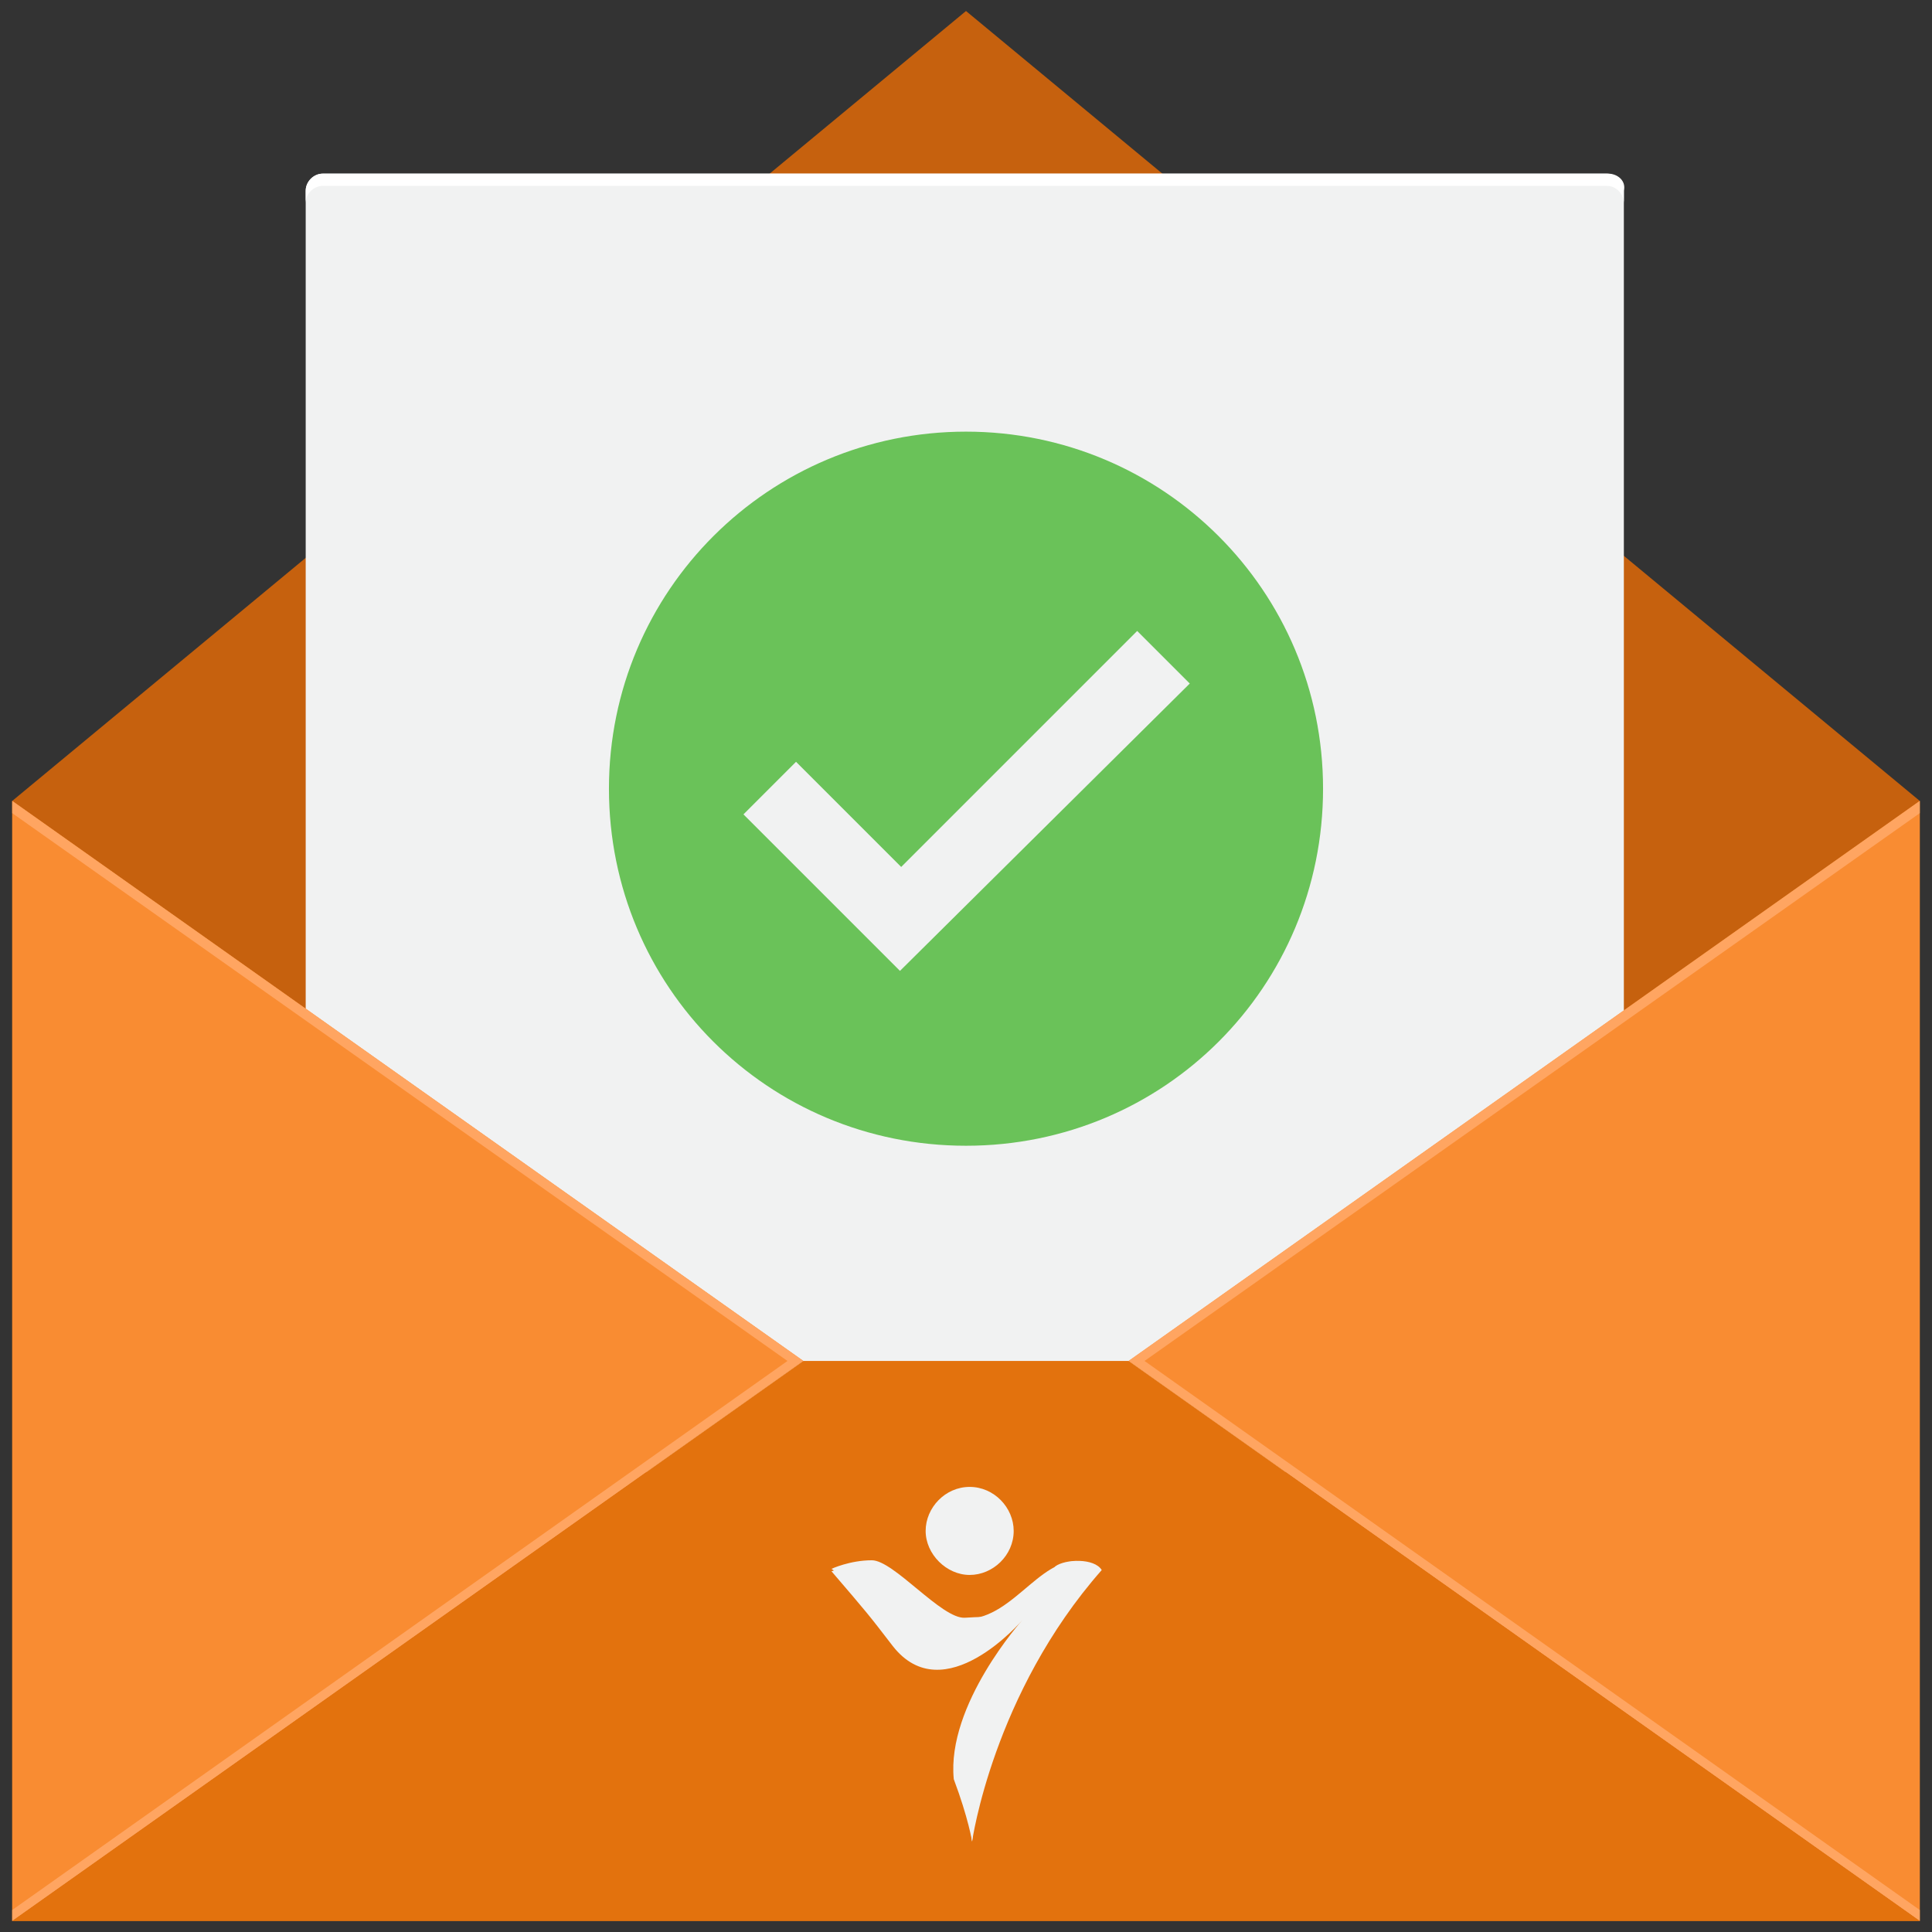
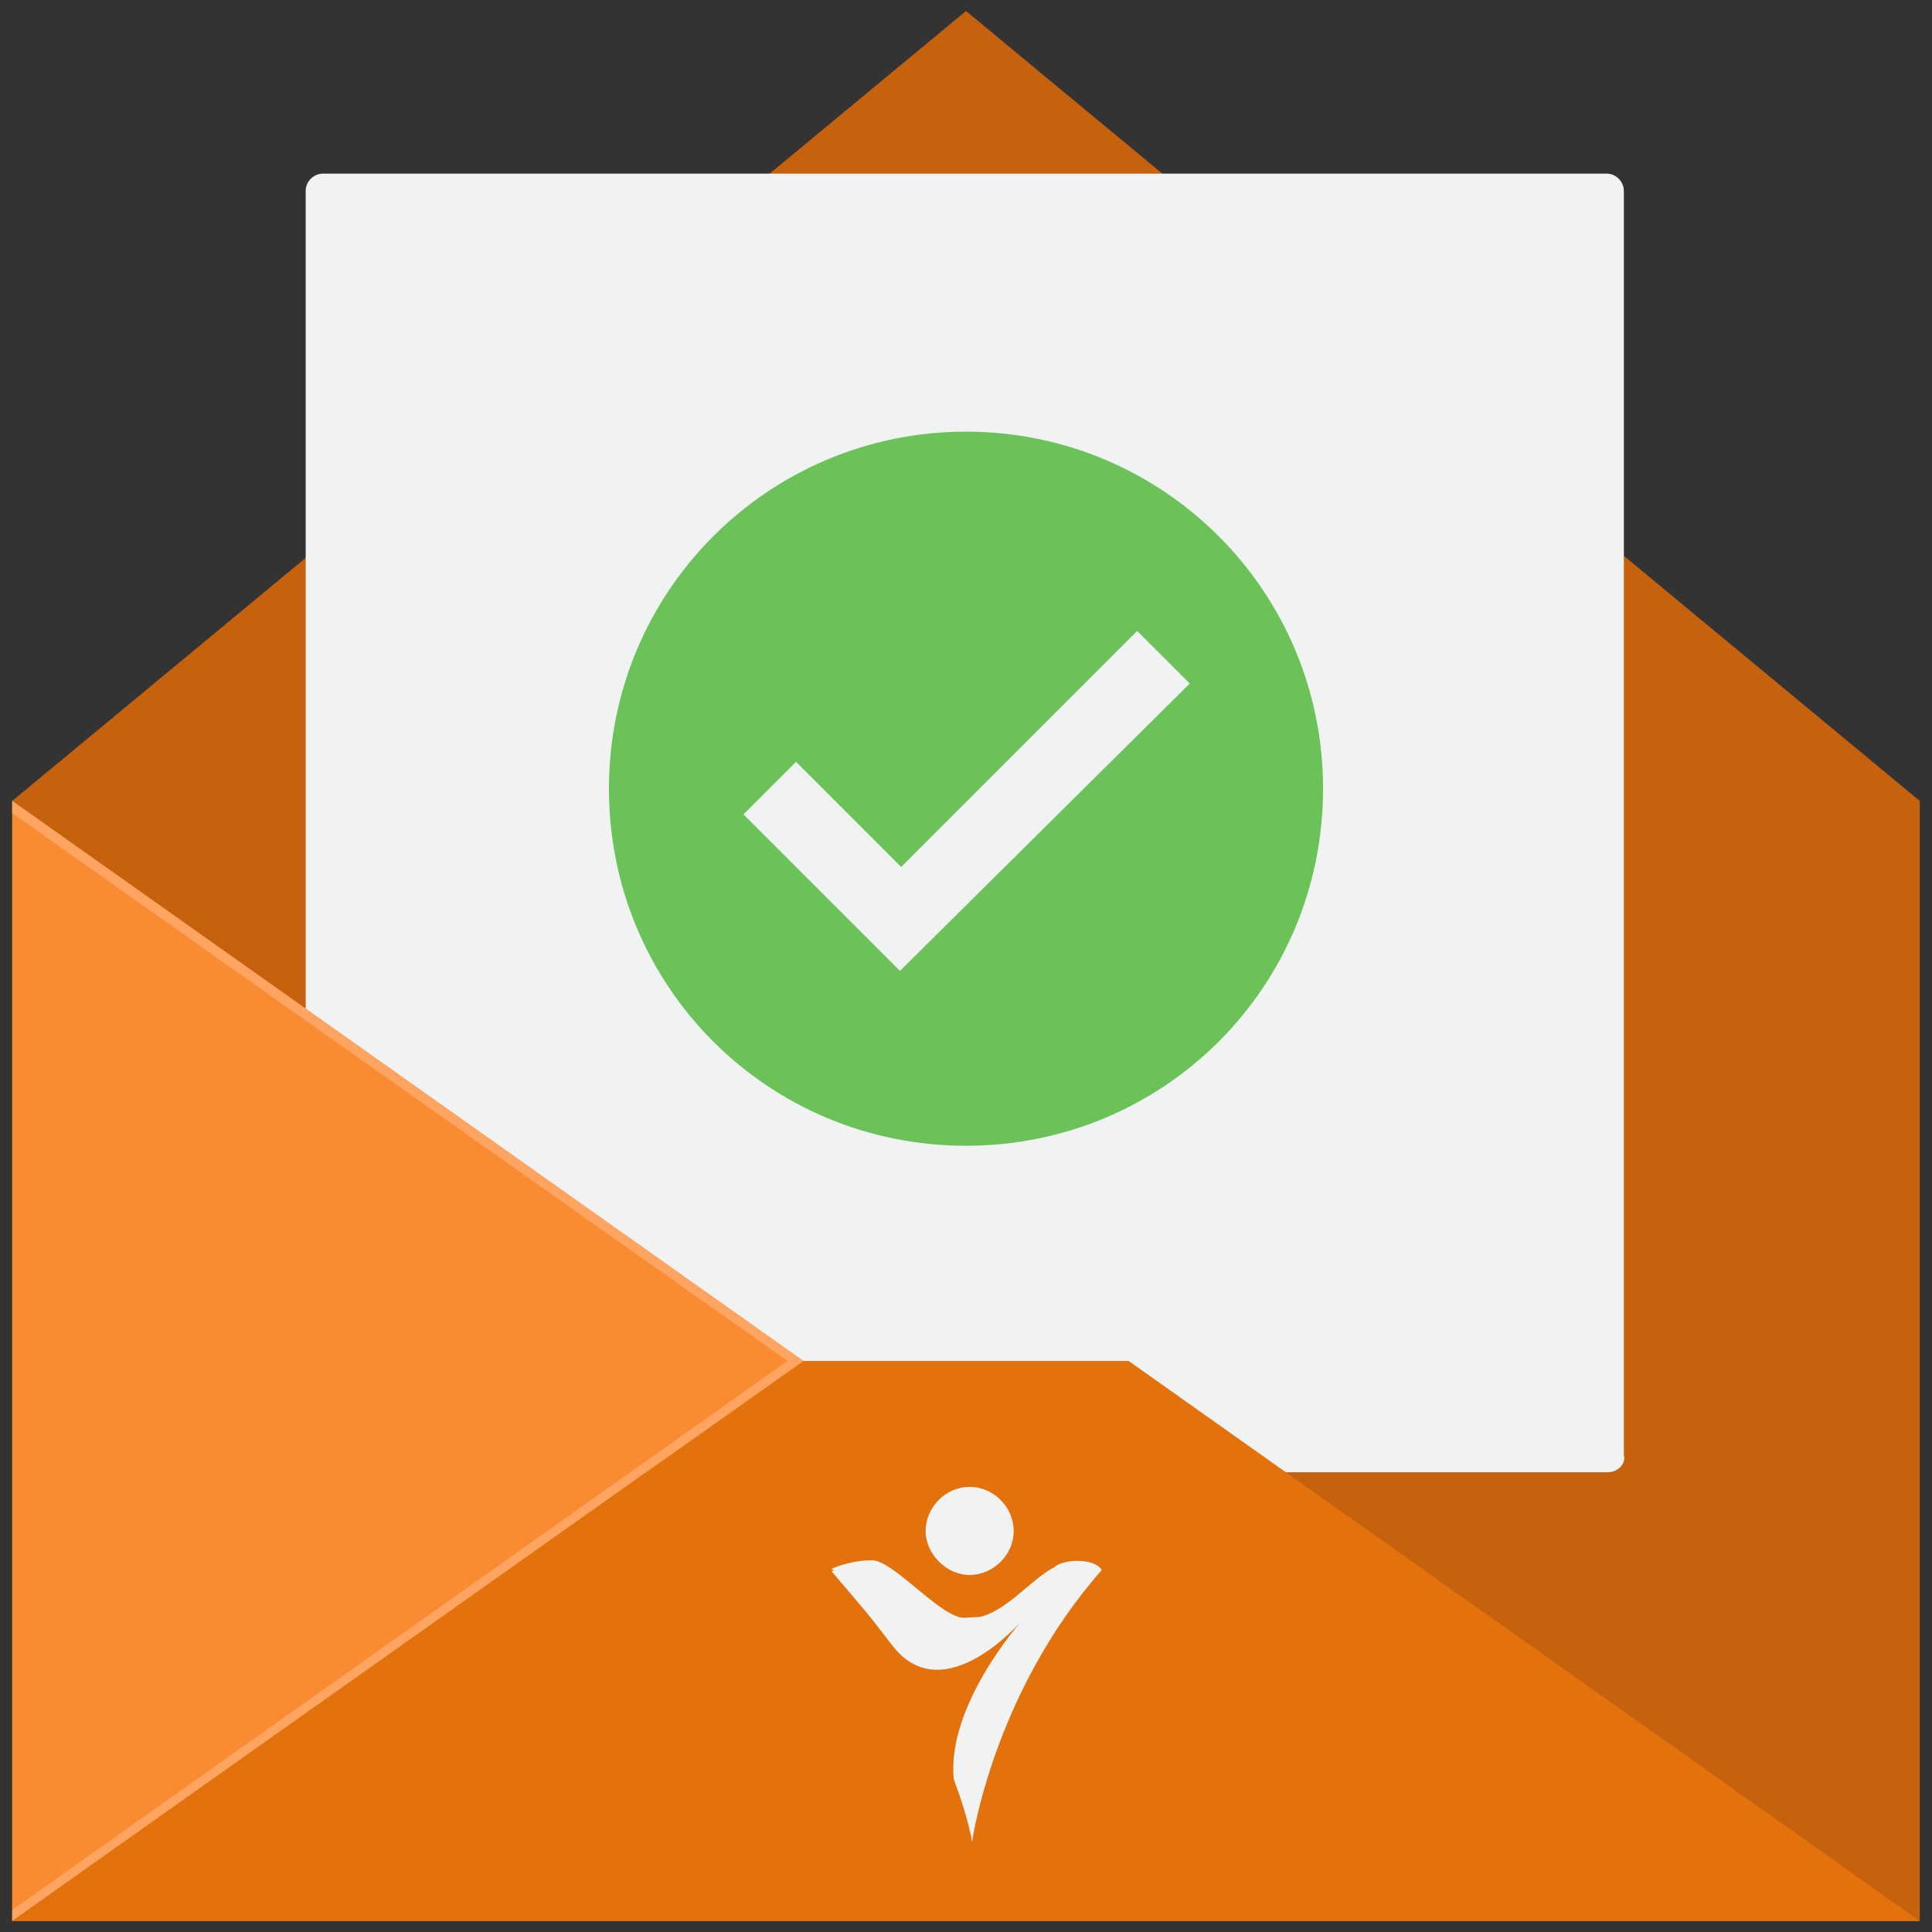
<svg xmlns="http://www.w3.org/2000/svg" version="1.1" id="Layer_1" x="0px" y="0px" viewBox="0 0 158 158" style="enable-background:new 0 0 158 158;" xml:space="preserve">
  <rect x="0" y="0" width="158" height="158" fill="#333333" stroke="none" />
  <style type="text/css">
	.st0{fill:#C6610E;}
	.st1{fill:#F1F2F2;}
	.st2{fill:#FFFFFF;}
	.st3{fill:#F98C32;}
	.st4{fill:#FFA561;}
	.st5{fill:#E3720D;}
	.st6{fill:#6AC259;}
</style>
  <g>
    <polygon class="st0" points="1,65.5 79,0.9 157,65.5 157,157.1 1,157.1  " />
    <g>
      <path class="st1" d="M131.5,120.4H26.4c-0.8,0-1.4-0.7-1.4-1.4V15.6c0-0.8,0.7-1.4,1.4-1.4h105c0.8,0,1.4,0.7,1.4,1.4V119    C133,119.7,132.3,120.4,131.5,120.4z" />
-       <path class="st2" d="M131.5,14.2H26.4c-0.8,0-1.4,0.7-1.4,1.4v1c0-0.8,0.7-1.4,1.4-1.4h105c0.8,0,1.4,0.7,1.4,1.4v-1    C133,14.8,132.3,14.2,131.5,14.2z" />
    </g>
    <g>
      <polygon class="st3" points="1,65.5 65.7,111.3 1,157.1   " />
      <polygon class="st4" points="1,65.5 1,66.5 64.4,111.3 1,156.2 1,157.1 65.7,111.3   " />
-       <polygon class="st3" points="157,65.5 92.3,111.3 157,157.1   " />
-       <polygon class="st4" points="157,65.5 157,66.5 93.6,111.3 157,156.2 157,157.1 92.3,111.3   " />
      <polygon class="st5" points="92.3,111.3 65.7,111.3 65.7,111.3 1,157.1 157,157.1   " />
    </g>
    <path class="st6" d="M79,35.3c-16.1,0-29.2,13-29.2,29.2s13,29.2,29.2,29.2s29.2-13,29.2-29.2S95.1,35.3,79,35.3z M73.6,79.4   L60.8,66.6l4.3-4.3l8.6,8.6l19.3-19.3l4.3,4.3L73.6,79.4z" />
    <g>
-       <path class="st1" d="M68,128.3c0,0,1.5-0.7,3.3-0.7s5.7,4.8,7.6,4.7c4.8-0.3,2.6,0.4,1.1,1.5C77.2,135,68,128.3,68,128.3L68,128.3    z M79.5,150.6c0,0,1.7-12.1,10.6-22.2c-0.6-1-3-0.9-3.8-0.3C77.8,141.7,79.5,150.6,79.5,150.6z" />
+       <path class="st1" d="M68,128.3c0,0,1.5-0.7,3.3-0.7s5.7,4.8,7.6,4.7c4.8-0.3,2.6,0.4,1.1,1.5C77.2,135,68,128.3,68,128.3L68,128.3    z M79.5,150.6c0,0,1.7-12.1,10.6-22.2c-0.6-1-3-0.9-3.8-0.3C77.8,141.7,79.5,150.6,79.5,150.6" />
      <path class="st1" d="M79.5,150.6c0,0-0.3-1.9-1.5-5.1c-0.6-6.1,5.6-13,5.6-13s-6.4,7.5-10.6,2.1c-2-2.6-2-2.6-5-6.1    c3.6-1.4,6.8,3.9,11,3.9c4.1,0,6.4-5.9,10.1-4.5C80,139.7,79.5,150.6,79.5,150.6z" />
      <path class="st1" d="M79.3,121.6c2,0,3.6,1.7,3.6,3.6c0,2-1.7,3.6-3.6,3.6s-3.6-1.7-3.6-3.6C75.7,123.3,77.3,121.6,79.3,121.6z" />
-       <path class="st1" d="M81.8,123.7c0.9,1,0.9,2.7-0.1,3.9c-1,1.2-2.6,1.3-3.6,0.2c-0.9-1,2.3-0.8,3.2-1.9    C82.4,124.8,80.8,122.7,81.8,123.7L81.8,123.7z" />
    </g>
  </g>
</svg>